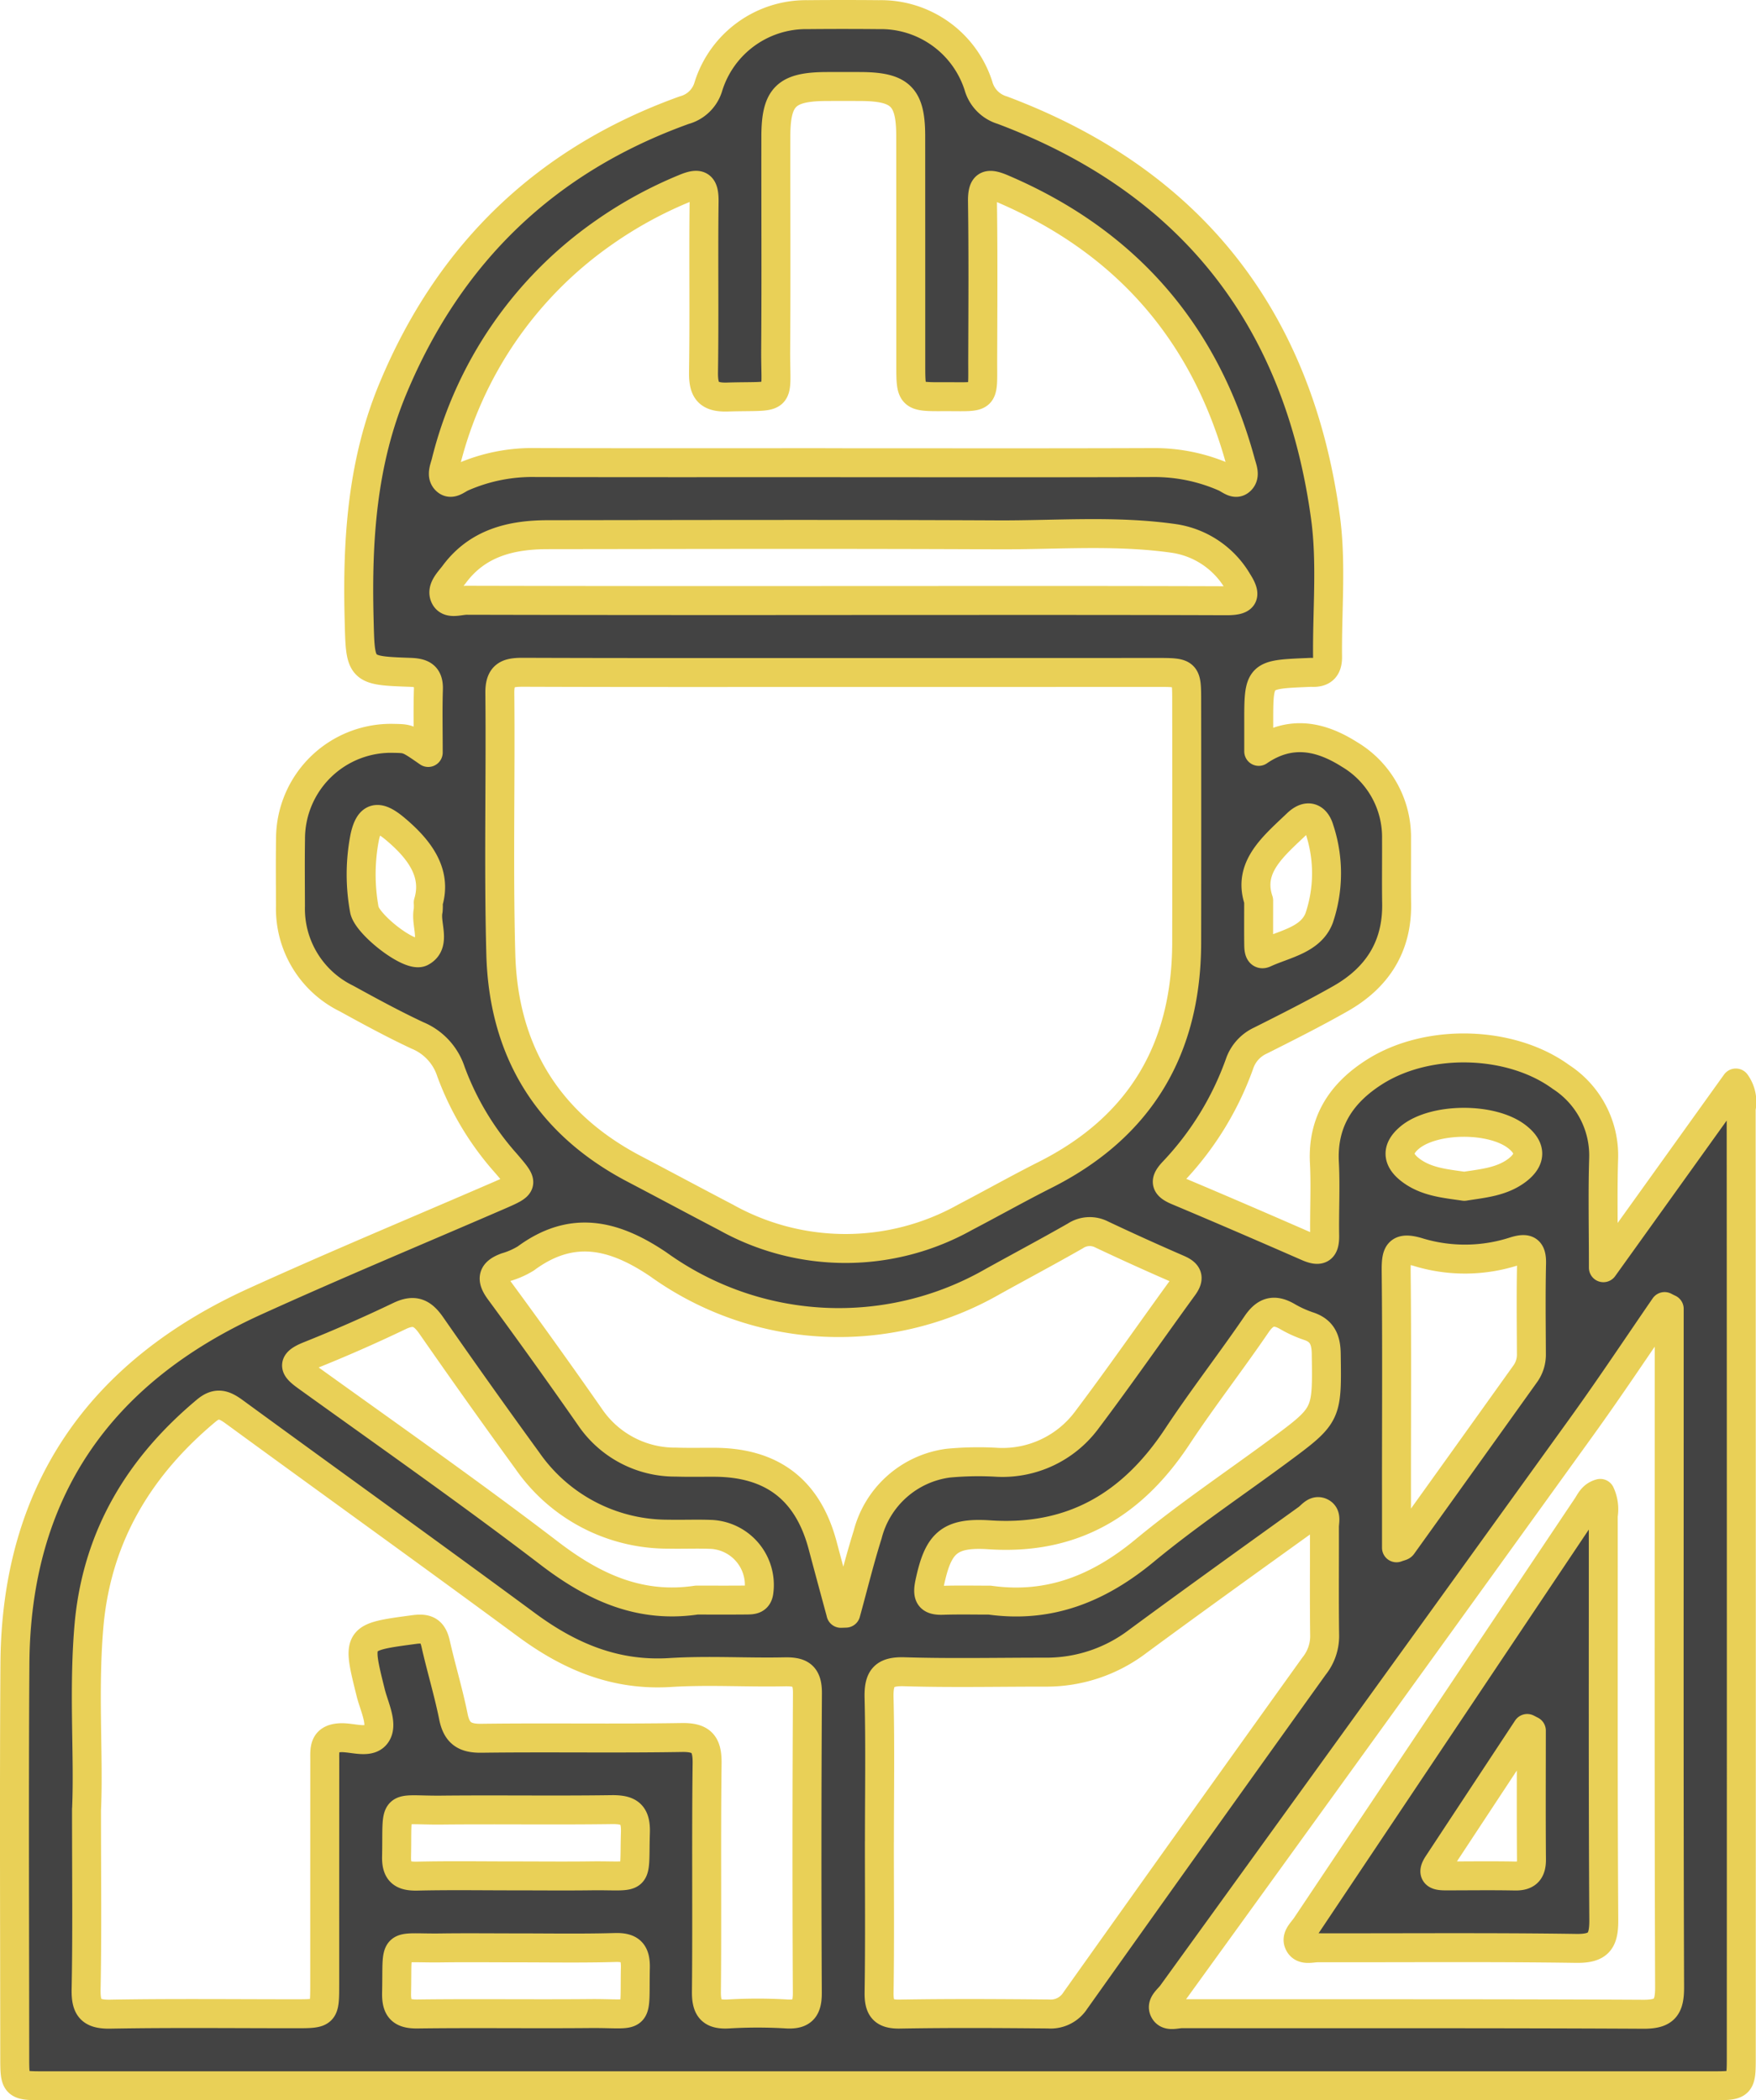
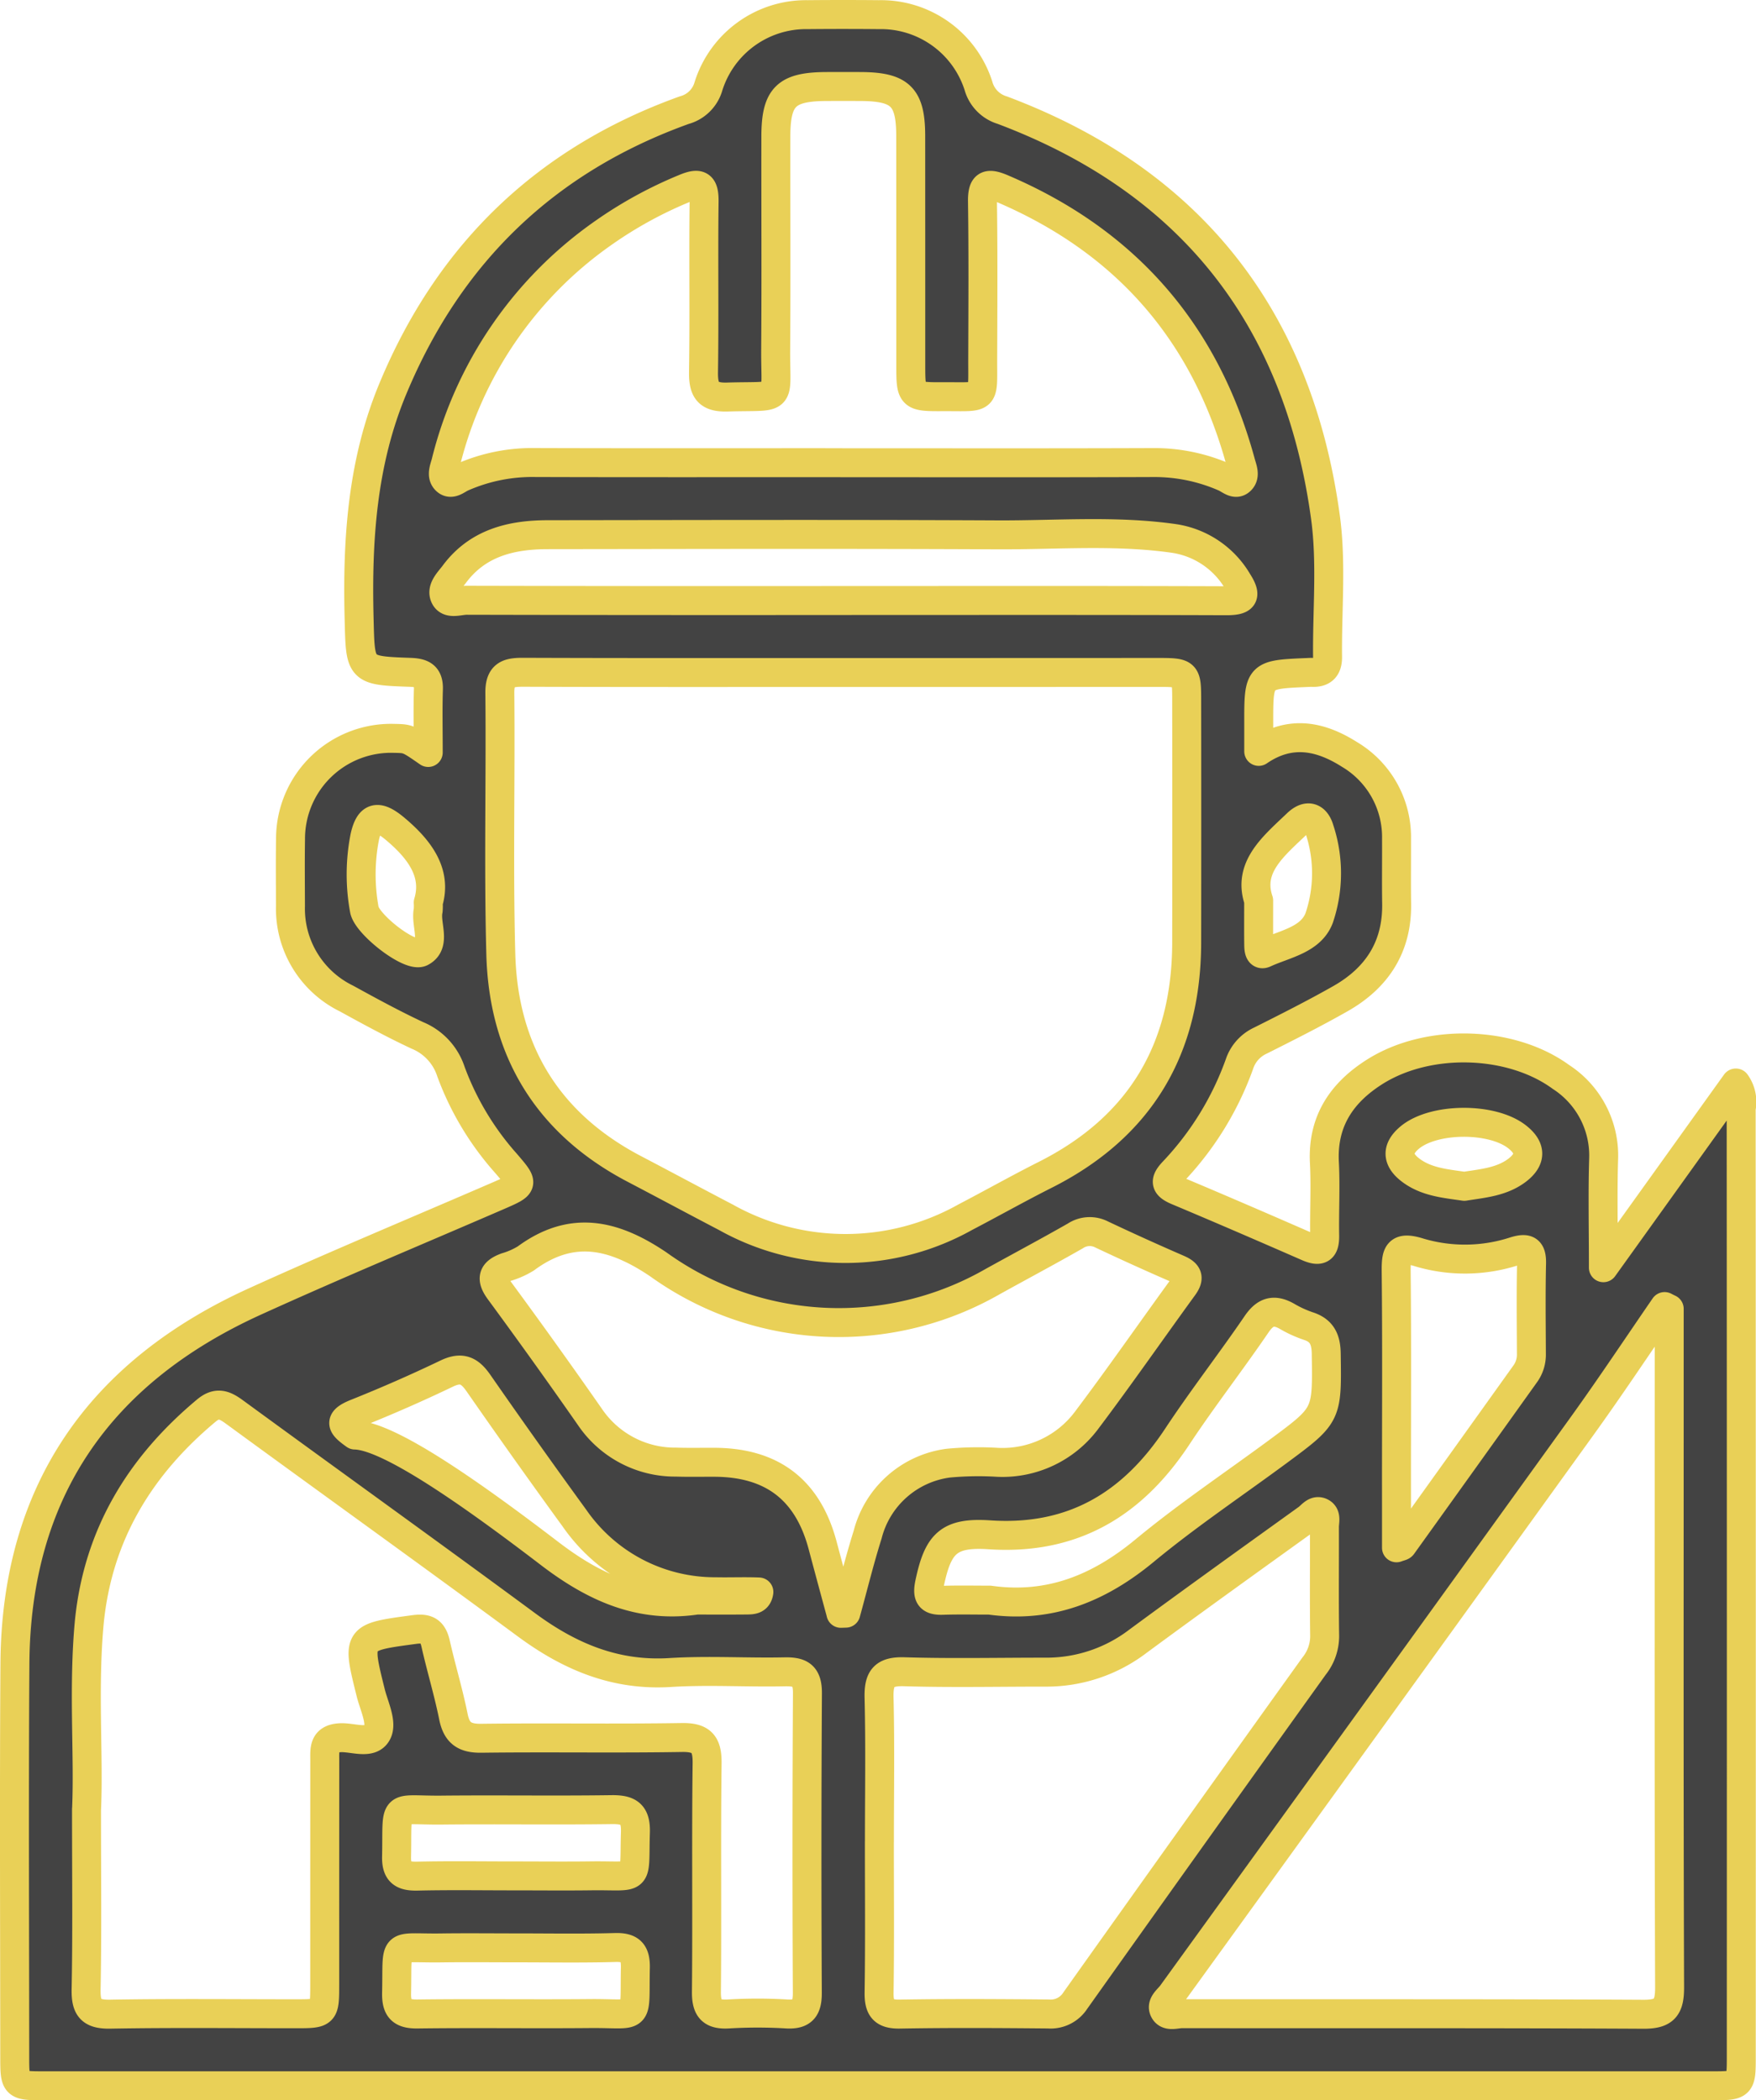
<svg xmlns="http://www.w3.org/2000/svg" width="181.916" height="217.601" viewBox="0 0 181.916 217.601">
  <g id="BUILDERS" transform="translate(19588.498 -4510.5)">
-     <path id="Path_1076" data-name="Path 1076" d="M57.627,93.37c0-2.393-.048-4.47.018-6.541.048-1.423-.655-1.72-1.917-1.762-5.238-.185-5.125-.22-5.262-5.565-.208-8.166.315-16.2,3.512-23.856C59.824,41.611,69.847,31.963,84.156,26.82a3.562,3.562,0,0,0,2.5-2.464,10.6,10.6,0,0,1,10.285-7.428q3.678-.036,7.363,0a10.609,10.609,0,0,1,10.327,7.381,3.643,3.643,0,0,0,2.464,2.512c19.576,7.357,30.671,21.576,33.48,42.164.649,4.75.167,9.654.22,14.487.012,1.125-.488,1.655-1.613,1.6-.149-.006-.3.006-.446.012-5.077.214-5.077.214-5.071,5.274v2.9c3.351-2.3,6.506-1.518,9.4.315a9.962,9.962,0,0,1,4.875,8.773c.012,2.232-.024,4.464.012,6.7.065,4.47-2.036,7.678-5.815,9.827-2.714,1.542-5.506,2.946-8.3,4.351a4.081,4.081,0,0,0-2.155,2.387,31.68,31.68,0,0,1-6.833,11.142c-.952,1-.911,1.482.387,2.03,4.524,1.9,9.029,3.851,13.523,5.815,1.3.565,1.762.2,1.738-1.179-.042-2.53.1-5.065-.03-7.583-.214-4.28,1.815-7.244,5.262-9.41,5.535-3.47,14.077-3.214,19.249.565a9.7,9.7,0,0,1,4.416,8.523c-.107,3.536-.024,7.071-.024,11.237,4.8-6.69,9.22-12.862,13.719-19.136a3.355,3.355,0,0,1,.554,2.643q.027,49.1.012,98.185c0,3.053-.012,3.065-3.071,3.065H17.868c-3.065,0-3.077-.012-3.077-3.059-.006-13.541-.071-27.076.018-40.617.1-17.9,8.773-30.266,24.862-37.581,8.327-3.786,16.773-7.3,25.165-10.934,2.744-1.19,2.726-1.184.851-3.375a29.677,29.677,0,0,1-5.708-9.511,6.092,6.092,0,0,0-3.482-3.75c-2.488-1.167-4.91-2.482-7.321-3.809a10.355,10.355,0,0,1-5.821-9.577c-.006-2.3-.03-4.613.006-6.916a10.413,10.413,0,0,1,10.732-10.47C55.556,91.936,55.556,91.936,57.627,93.37Zm43.1-8.285c-11.083,0-22.165.018-33.248-.024-1.583-.006-2.458.226-2.434,2.167.089,9-.143,18,.1,27,.262,10.029,4.845,17.588,13.85,22.3,3.161,1.655,6.3,3.345,9.47,5a25.362,25.362,0,0,0,24.778,0c2.768-1.446,5.494-2.982,8.279-4.387,9.9-4.982,14.66-13.083,14.678-24.076q.018-12.5,0-24.993c0-2.988-.006-2.994-3.107-2.994Q116.907,85.088,100.732,85.085Zm-78.5,117.767c0,7.071.071,12.868-.042,18.666-.036,1.917.488,2.607,2.494,2.571,6.393-.113,12.791-.042,19.183-.042,3.036,0,3.041-.006,3.041-3.059q0-11.6.006-23.2c0-1.119-.143-2.238,1.583-2.339,1.339-.077,3.268.786,3.881-.589.464-1.042-.357-2.7-.7-4.053-1.446-5.815-1.452-5.768,4.53-6.571,1.333-.179,1.9.2,2.19,1.464.571,2.536,1.333,5.029,1.845,7.577.345,1.708,1.179,2.25,2.9,2.226,6.916-.089,13.833.036,20.743-.077,2.077-.036,2.661.679,2.637,2.684-.1,7.881.006,15.761-.071,23.648-.018,1.744.518,2.417,2.292,2.309a50.739,50.739,0,0,1,6.018,0c1.708.1,2.155-.619,2.143-2.226q-.08-15.5.012-31c.012-1.869-.732-2.256-2.387-2.22-3.94.083-7.892-.173-11.821.071-5.684.357-10.416-1.637-14.88-4.928-10.053-7.416-20.2-14.7-30.284-22.07-1.018-.744-1.792-1.071-2.911-.131-6.851,5.726-11.184,12.8-12.106,21.826C21.867,190.3,22.481,197.215,22.231,202.852Zm78.186-139.5c10.785,0,21.57.024,32.355-.018a18.053,18.053,0,0,1,7.363,1.524c.518.226,1.1.821,1.619.357.571-.5.22-1.256.048-1.893q-5.482-20.16-24.7-28.367c-1.571-.673-2.083-.411-2.053,1.363.077,5.428.042,10.857.024,16.291-.012,4.321.381,3.887-4.012,3.9-3.434.018-3.44,0-3.44-3.363q0-11.83-.006-23.653c-.006-4.059-1.077-5.1-5.2-5.119q-1.786-.009-3.571,0c-4.119.024-5.184,1.059-5.2,5.119-.012,7.363.036,14.725-.018,22.088-.042,5.613.881,4.785-4.988,4.964-2.042.065-2.518-.732-2.488-2.607.089-5.875-.012-11.749.06-17.624.024-1.774-.482-2.036-2.059-1.369a43.066,43.066,0,0,0-8.392,4.607,41.011,41.011,0,0,0-16.3,23.767c-.167.637-.518,1.393.054,1.893.524.458,1.107-.119,1.625-.351a18.01,18.01,0,0,1,7.583-1.53C79.293,63.366,89.858,63.342,100.417,63.348Zm3.952,142.885c0,5.2.048,10.4-.03,15.606-.024,1.6.423,2.268,2.137,2.238,5.125-.089,10.255-.06,15.386-.012a3.034,3.034,0,0,0,2.8-1.381q12.33-17.356,24.737-34.659a4.987,4.987,0,0,0,1.1-3.065c-.054-3.791-.012-7.583-.024-11.368,0-.5.214-1.155-.268-1.458-.649-.4-1.077.3-1.518.613-5.851,4.208-11.708,8.41-17.511,12.684a15.626,15.626,0,0,1-9.529,3.22c-4.9-.006-9.815.107-14.713-.042-2.131-.065-2.649.7-2.6,2.7C104.452,196.275,104.369,201.257,104.369,206.233Zm-3.988-23.677.512-.018c.75-2.714,1.417-5.458,2.262-8.142a9.961,9.961,0,0,1,8.357-7.4,33.415,33.415,0,0,1,5.125-.083,10.871,10.871,0,0,0,9.148-4.291c3.446-4.571,6.708-9.279,10.077-13.91.673-.929.452-1.387-.548-1.821q-3.991-1.732-7.922-3.589a2.7,2.7,0,0,0-2.726.155c-2.839,1.619-5.732,3.161-8.589,4.744a32.019,32.019,0,0,1-34.611-1.8c-4.619-3.119-8.964-4.131-13.725-.613a8.381,8.381,0,0,1-2.036.9c-1.393.518-1.613,1.19-.673,2.464q4.759,6.473,9.351,13.059a10.643,10.643,0,0,0,8.91,4.678c1.339.042,2.678.012,4.018.018,5.958.03,9.636,2.857,11.172,8.583Q99.42,179.026,100.381,182.556Zm85.811-31.546c-.161-.077-.321-.155-.476-.238-2.857,4.149-5.643,8.351-8.589,12.44q-21.2,29.418-42.456,58.8c-.369.512-1.155,1.024-.786,1.708.357.667,1.226.309,1.857.315,15.922.018,31.838-.024,47.759.06,2.19.012,2.738-.684,2.732-2.792-.071-19.713-.042-39.426-.042-59.14ZM100.411,77.627c13.309,0,26.612-.024,39.92.024,1.851.006,2.1-.518,1.149-2a9.225,9.225,0,0,0-6.625-4.458c-6.065-.863-12.172-.339-18.255-.369-15.535-.077-31.07-.036-46.611-.018-3.78.006-7.256.857-9.66,4.1-.512.69-1.387,1.488-.976,2.339.393.815,1.488.357,2.256.357Q81,77.648,100.411,77.627ZM85.429,181.187c1.708,0,3.416.012,5.131-.006.6-.006,1.2.012,1.321-.833a5.248,5.248,0,0,0-4.887-5.964c-1.482-.06-2.97.006-4.458-.024a17.708,17.708,0,0,1-14.642-7.619q-5.044-6.937-9.946-13.993c-.917-1.321-1.75-1.732-3.3-.988-3.077,1.476-6.214,2.851-9.386,4.119-1.946.78-1.4,1.321-.113,2.244C53.538,164.158,62,170.086,70.2,176.36,74.8,179.877,79.567,182.062,85.429,181.187Zm30.373.006c6.166.863,11.291-1.2,16.029-5.119,4.458-3.69,9.291-6.922,13.952-10.368,5.012-3.708,4.964-3.72,4.875-10.017-.018-1.446-.4-2.417-1.845-2.887a11.921,11.921,0,0,1-2.226-1.018c-1.339-.756-2.238-.506-3.143.821-2.678,3.928-5.607,7.69-8.226,11.654-4.637,7.017-10.821,10.743-19.457,10.166-4.226-.28-5.321.9-6.19,5.012-.274,1.3-.024,1.815,1.327,1.774C112.535,181.157,114.172,181.193,115.8,181.193Zm42.135-5.422c.357-.137.53-.149.6-.238q6.375-8.883,12.731-17.779a3.4,3.4,0,0,0,.643-2.083c-.012-3.125-.054-6.25.018-9.374.03-1.423-.482-1.637-1.732-1.262a16.618,16.618,0,0,1-9.9.137c-2.292-.72-2.411.161-2.393,2.024.077,7.214.03,14.434.03,21.648C157.937,171.128,157.937,173.4,157.937,175.77ZM66.514,209.762c2.678,0,5.357.03,8.035-.006,5.095-.06,4.381.756,4.541-4.494.06-1.923-.684-2.387-2.47-2.363-5.875.083-11.755-.012-17.63.048-5.232.048-4.524-.934-4.643,4.821-.036,1.613.631,2.048,2.125,2.018C59.818,209.709,63.169,209.762,66.514,209.762Zm.244,7.458c-2.6,0-5.208-.03-7.809.006-5.178.071-4.476-.833-4.6,4.643-.036,1.637.494,2.226,2.173,2.2,5.952-.077,11.9.012,17.856-.042,5.309-.048,4.589.917,4.708-4.756.03-1.536-.482-2.125-2.053-2.089C73.6,217.28,70.18,217.22,66.758,217.22Zm76.9-108.506c0,1.887-.012,3.226.006,4.565.006.423.03,1.161.613.887,2.059-.952,4.779-1.363,5.648-3.643a14.471,14.471,0,0,0,.03-9.184c-.321-1.113-1.131-1.726-2.327-.583C145.188,103.09,142.486,105.256,143.658,108.714Zm-86.031.214c.917-3.03-.827-5.47-3.446-7.66-1.72-1.44-2.649-1.345-3.131.875a20.237,20.237,0,0,0-.042,7.5c.244,1.506,4.714,5.029,5.893,4.41,1.6-.845.411-2.857.72-4.321A5.285,5.285,0,0,0,57.627,108.929ZM164.961,138.32c1.928-.31,3.881-.452,5.488-1.678,1.458-1.119,1.44-2.309-.012-3.446-2.6-2.048-8.654-2-11.136.077-1.327,1.113-1.339,2.232.024,3.309C160.985,137.885,163.008,138.028,164.961,138.32Z" transform="translate(-19601.762 4495.09)" fill="#434343" stroke="#e9d057" stroke-linejoin="round" stroke-width="3" />
-     <path id="Path_1077" data-name="Path 1077" d="M269.486,274.34a3.9,3.9,0,0,1,.309,2.28c.012,13.975-.036,27.945.054,41.92.012,2.19-.53,2.97-2.851,2.94-8.916-.131-17.838-.048-26.754-.065-.69,0-1.625.345-1.994-.482-.3-.661.381-1.22.744-1.762q14.562-21.776,29.141-43.539C268.451,275.149,268.677,274.566,269.486,274.34Zm-7.142,24.576c-.143-.071-.286-.149-.429-.22q-4.634,7.026-9.261,14.053c-.75,1.143.012,1.22.875,1.22,2.375,0,4.75-.036,7.119.012,1.238.024,1.72-.494,1.708-1.726C262.32,307.808,262.344,303.362,262.344,298.916Z" transform="translate(-19692.199 4390.884)" fill="#434343" stroke="#e9d057" stroke-linejoin="round" stroke-width="3" />
+     <path id="Path_1076" data-name="Path 1076" d="M57.627,93.37c0-2.393-.048-4.47.018-6.541.048-1.423-.655-1.72-1.917-1.762-5.238-.185-5.125-.22-5.262-5.565-.208-8.166.315-16.2,3.512-23.856C59.824,41.611,69.847,31.963,84.156,26.82a3.562,3.562,0,0,0,2.5-2.464,10.6,10.6,0,0,1,10.285-7.428q3.678-.036,7.363,0a10.609,10.609,0,0,1,10.327,7.381,3.643,3.643,0,0,0,2.464,2.512c19.576,7.357,30.671,21.576,33.48,42.164.649,4.75.167,9.654.22,14.487.012,1.125-.488,1.655-1.613,1.6-.149-.006-.3.006-.446.012-5.077.214-5.077.214-5.071,5.274v2.9c3.351-2.3,6.506-1.518,9.4.315a9.962,9.962,0,0,1,4.875,8.773c.012,2.232-.024,4.464.012,6.7.065,4.47-2.036,7.678-5.815,9.827-2.714,1.542-5.506,2.946-8.3,4.351a4.081,4.081,0,0,0-2.155,2.387,31.68,31.68,0,0,1-6.833,11.142c-.952,1-.911,1.482.387,2.03,4.524,1.9,9.029,3.851,13.523,5.815,1.3.565,1.762.2,1.738-1.179-.042-2.53.1-5.065-.03-7.583-.214-4.28,1.815-7.244,5.262-9.41,5.535-3.47,14.077-3.214,19.249.565a9.7,9.7,0,0,1,4.416,8.523c-.107,3.536-.024,7.071-.024,11.237,4.8-6.69,9.22-12.862,13.719-19.136a3.355,3.355,0,0,1,.554,2.643q.027,49.1.012,98.185c0,3.053-.012,3.065-3.071,3.065H17.868c-3.065,0-3.077-.012-3.077-3.059-.006-13.541-.071-27.076.018-40.617.1-17.9,8.773-30.266,24.862-37.581,8.327-3.786,16.773-7.3,25.165-10.934,2.744-1.19,2.726-1.184.851-3.375a29.677,29.677,0,0,1-5.708-9.511,6.092,6.092,0,0,0-3.482-3.75c-2.488-1.167-4.91-2.482-7.321-3.809a10.355,10.355,0,0,1-5.821-9.577c-.006-2.3-.03-4.613.006-6.916a10.413,10.413,0,0,1,10.732-10.47C55.556,91.936,55.556,91.936,57.627,93.37Zm43.1-8.285c-11.083,0-22.165.018-33.248-.024-1.583-.006-2.458.226-2.434,2.167.089,9-.143,18,.1,27,.262,10.029,4.845,17.588,13.85,22.3,3.161,1.655,6.3,3.345,9.47,5a25.362,25.362,0,0,0,24.778,0c2.768-1.446,5.494-2.982,8.279-4.387,9.9-4.982,14.66-13.083,14.678-24.076q.018-12.5,0-24.993c0-2.988-.006-2.994-3.107-2.994Q116.907,85.088,100.732,85.085Zm-78.5,117.767c0,7.071.071,12.868-.042,18.666-.036,1.917.488,2.607,2.494,2.571,6.393-.113,12.791-.042,19.183-.042,3.036,0,3.041-.006,3.041-3.059q0-11.6.006-23.2c0-1.119-.143-2.238,1.583-2.339,1.339-.077,3.268.786,3.881-.589.464-1.042-.357-2.7-.7-4.053-1.446-5.815-1.452-5.768,4.53-6.571,1.333-.179,1.9.2,2.19,1.464.571,2.536,1.333,5.029,1.845,7.577.345,1.708,1.179,2.25,2.9,2.226,6.916-.089,13.833.036,20.743-.077,2.077-.036,2.661.679,2.637,2.684-.1,7.881.006,15.761-.071,23.648-.018,1.744.518,2.417,2.292,2.309a50.739,50.739,0,0,1,6.018,0c1.708.1,2.155-.619,2.143-2.226q-.08-15.5.012-31c.012-1.869-.732-2.256-2.387-2.22-3.94.083-7.892-.173-11.821.071-5.684.357-10.416-1.637-14.88-4.928-10.053-7.416-20.2-14.7-30.284-22.07-1.018-.744-1.792-1.071-2.911-.131-6.851,5.726-11.184,12.8-12.106,21.826C21.867,190.3,22.481,197.215,22.231,202.852Zm78.186-139.5c10.785,0,21.57.024,32.355-.018a18.053,18.053,0,0,1,7.363,1.524c.518.226,1.1.821,1.619.357.571-.5.22-1.256.048-1.893q-5.482-20.16-24.7-28.367c-1.571-.673-2.083-.411-2.053,1.363.077,5.428.042,10.857.024,16.291-.012,4.321.381,3.887-4.012,3.9-3.434.018-3.44,0-3.44-3.363q0-11.83-.006-23.653c-.006-4.059-1.077-5.1-5.2-5.119q-1.786-.009-3.571,0c-4.119.024-5.184,1.059-5.2,5.119-.012,7.363.036,14.725-.018,22.088-.042,5.613.881,4.785-4.988,4.964-2.042.065-2.518-.732-2.488-2.607.089-5.875-.012-11.749.06-17.624.024-1.774-.482-2.036-2.059-1.369a43.066,43.066,0,0,0-8.392,4.607,41.011,41.011,0,0,0-16.3,23.767c-.167.637-.518,1.393.054,1.893.524.458,1.107-.119,1.625-.351a18.01,18.01,0,0,1,7.583-1.53C79.293,63.366,89.858,63.342,100.417,63.348Zm3.952,142.885c0,5.2.048,10.4-.03,15.606-.024,1.6.423,2.268,2.137,2.238,5.125-.089,10.255-.06,15.386-.012a3.034,3.034,0,0,0,2.8-1.381q12.33-17.356,24.737-34.659a4.987,4.987,0,0,0,1.1-3.065c-.054-3.791-.012-7.583-.024-11.368,0-.5.214-1.155-.268-1.458-.649-.4-1.077.3-1.518.613-5.851,4.208-11.708,8.41-17.511,12.684a15.626,15.626,0,0,1-9.529,3.22c-4.9-.006-9.815.107-14.713-.042-2.131-.065-2.649.7-2.6,2.7C104.452,196.275,104.369,201.257,104.369,206.233Zm-3.988-23.677.512-.018c.75-2.714,1.417-5.458,2.262-8.142a9.961,9.961,0,0,1,8.357-7.4,33.415,33.415,0,0,1,5.125-.083,10.871,10.871,0,0,0,9.148-4.291c3.446-4.571,6.708-9.279,10.077-13.91.673-.929.452-1.387-.548-1.821q-3.991-1.732-7.922-3.589a2.7,2.7,0,0,0-2.726.155c-2.839,1.619-5.732,3.161-8.589,4.744a32.019,32.019,0,0,1-34.611-1.8c-4.619-3.119-8.964-4.131-13.725-.613a8.381,8.381,0,0,1-2.036.9c-1.393.518-1.613,1.19-.673,2.464q4.759,6.473,9.351,13.059a10.643,10.643,0,0,0,8.91,4.678c1.339.042,2.678.012,4.018.018,5.958.03,9.636,2.857,11.172,8.583Q99.42,179.026,100.381,182.556Zm85.811-31.546c-.161-.077-.321-.155-.476-.238-2.857,4.149-5.643,8.351-8.589,12.44q-21.2,29.418-42.456,58.8c-.369.512-1.155,1.024-.786,1.708.357.667,1.226.309,1.857.315,15.922.018,31.838-.024,47.759.06,2.19.012,2.738-.684,2.732-2.792-.071-19.713-.042-39.426-.042-59.14ZM100.411,77.627c13.309,0,26.612-.024,39.92.024,1.851.006,2.1-.518,1.149-2a9.225,9.225,0,0,0-6.625-4.458c-6.065-.863-12.172-.339-18.255-.369-15.535-.077-31.07-.036-46.611-.018-3.78.006-7.256.857-9.66,4.1-.512.69-1.387,1.488-.976,2.339.393.815,1.488.357,2.256.357Q81,77.648,100.411,77.627ZM85.429,181.187c1.708,0,3.416.012,5.131-.006.6-.006,1.2.012,1.321-.833c-1.482-.06-2.97.006-4.458-.024a17.708,17.708,0,0,1-14.642-7.619q-5.044-6.937-9.946-13.993c-.917-1.321-1.75-1.732-3.3-.988-3.077,1.476-6.214,2.851-9.386,4.119-1.946.78-1.4,1.321-.113,2.244C53.538,164.158,62,170.086,70.2,176.36,74.8,179.877,79.567,182.062,85.429,181.187Zm30.373.006c6.166.863,11.291-1.2,16.029-5.119,4.458-3.69,9.291-6.922,13.952-10.368,5.012-3.708,4.964-3.72,4.875-10.017-.018-1.446-.4-2.417-1.845-2.887a11.921,11.921,0,0,1-2.226-1.018c-1.339-.756-2.238-.506-3.143.821-2.678,3.928-5.607,7.69-8.226,11.654-4.637,7.017-10.821,10.743-19.457,10.166-4.226-.28-5.321.9-6.19,5.012-.274,1.3-.024,1.815,1.327,1.774C112.535,181.157,114.172,181.193,115.8,181.193Zm42.135-5.422c.357-.137.53-.149.6-.238q6.375-8.883,12.731-17.779a3.4,3.4,0,0,0,.643-2.083c-.012-3.125-.054-6.25.018-9.374.03-1.423-.482-1.637-1.732-1.262a16.618,16.618,0,0,1-9.9.137c-2.292-.72-2.411.161-2.393,2.024.077,7.214.03,14.434.03,21.648C157.937,171.128,157.937,173.4,157.937,175.77ZM66.514,209.762c2.678,0,5.357.03,8.035-.006,5.095-.06,4.381.756,4.541-4.494.06-1.923-.684-2.387-2.47-2.363-5.875.083-11.755-.012-17.63.048-5.232.048-4.524-.934-4.643,4.821-.036,1.613.631,2.048,2.125,2.018C59.818,209.709,63.169,209.762,66.514,209.762Zm.244,7.458c-2.6,0-5.208-.03-7.809.006-5.178.071-4.476-.833-4.6,4.643-.036,1.637.494,2.226,2.173,2.2,5.952-.077,11.9.012,17.856-.042,5.309-.048,4.589.917,4.708-4.756.03-1.536-.482-2.125-2.053-2.089C73.6,217.28,70.18,217.22,66.758,217.22Zm76.9-108.506c0,1.887-.012,3.226.006,4.565.006.423.03,1.161.613.887,2.059-.952,4.779-1.363,5.648-3.643a14.471,14.471,0,0,0,.03-9.184c-.321-1.113-1.131-1.726-2.327-.583C145.188,103.09,142.486,105.256,143.658,108.714Zm-86.031.214c.917-3.03-.827-5.47-3.446-7.66-1.72-1.44-2.649-1.345-3.131.875a20.237,20.237,0,0,0-.042,7.5c.244,1.506,4.714,5.029,5.893,4.41,1.6-.845.411-2.857.72-4.321A5.285,5.285,0,0,0,57.627,108.929ZM164.961,138.32c1.928-.31,3.881-.452,5.488-1.678,1.458-1.119,1.44-2.309-.012-3.446-2.6-2.048-8.654-2-11.136.077-1.327,1.113-1.339,2.232.024,3.309C160.985,137.885,163.008,138.028,164.961,138.32Z" transform="translate(-19601.762 4495.09)" fill="#434343" stroke="#e9d057" stroke-linejoin="round" stroke-width="3" />
  </g>
</svg>